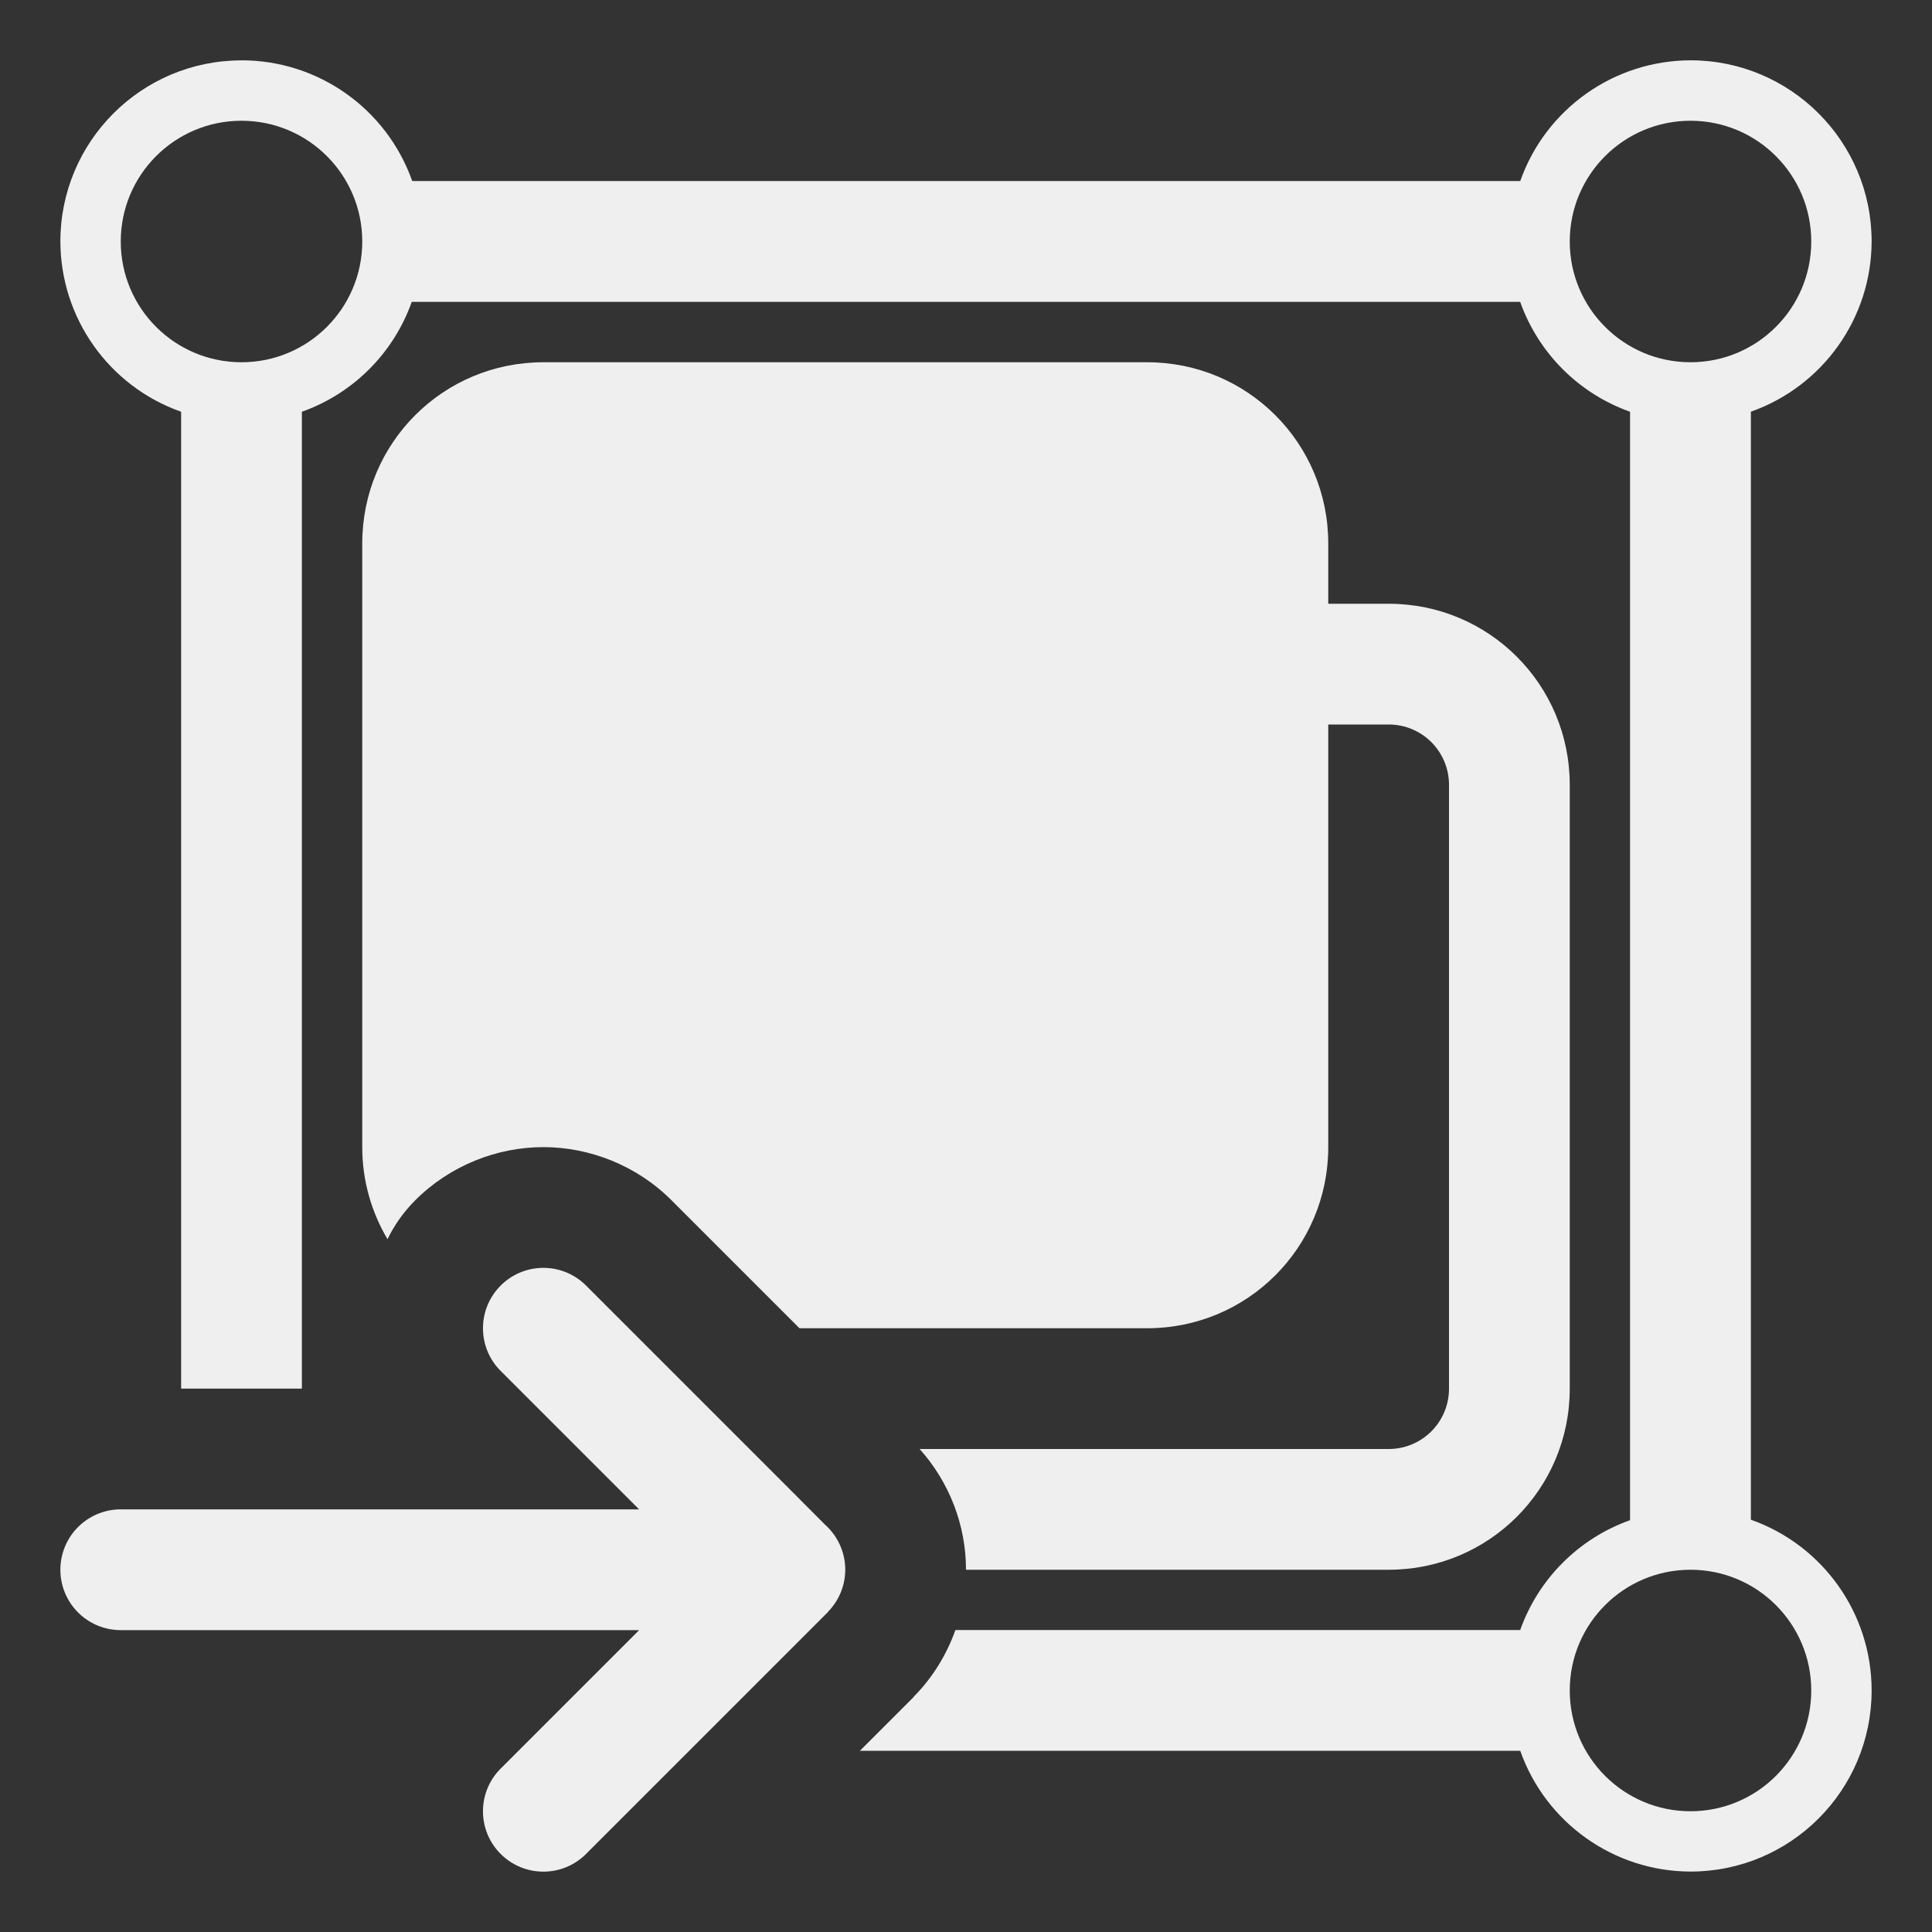
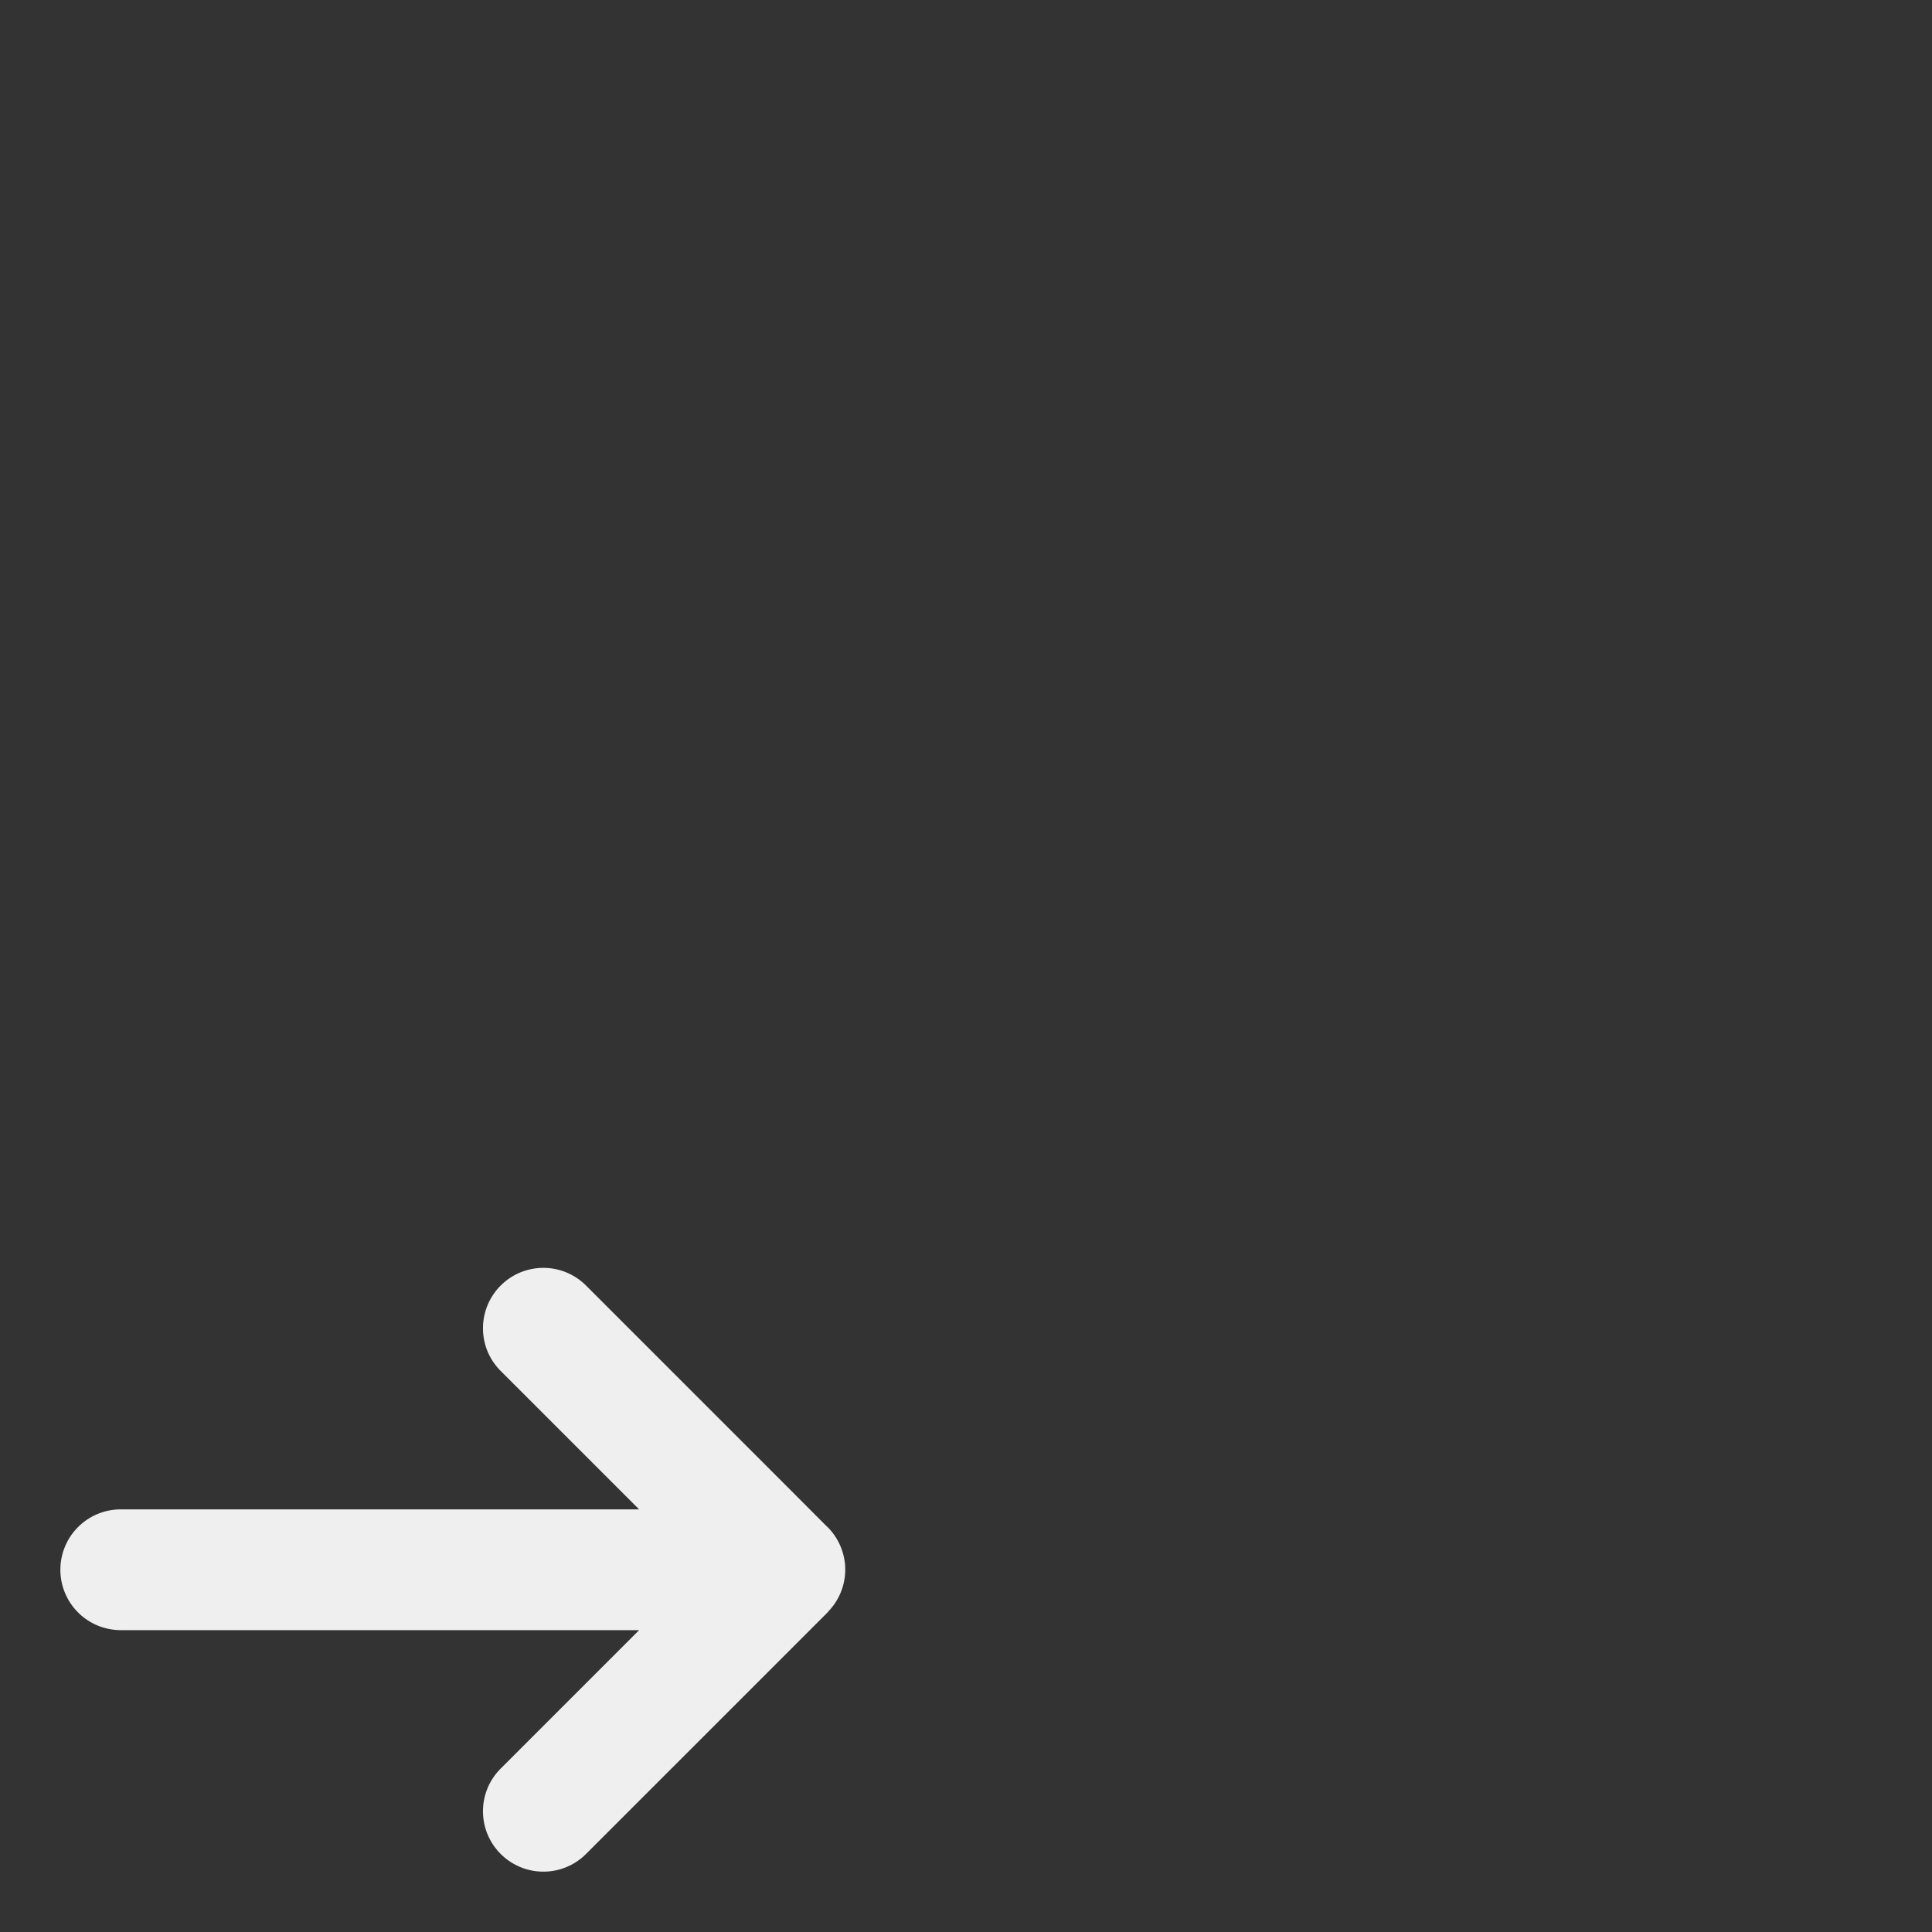
<svg xmlns="http://www.w3.org/2000/svg" height="32" viewBox="0 0 32 32" width="32">
  <rect x="0" y="0" width="32" height="32" fill="#333333" stroke="none" />
  <g fill="#efefef">
-     <path d="m4 1c-1.657 0-3 1.343-3 3 .003 1.268.804 2.398 2 2.82v16.18h2v-16.18c.85-.302 1.518-.971 1.82-1.82h18.359c.302.85.971 1.518 1.82 1.82v18.359c-.85.302-1.518.971-1.82 1.82h-9.355c-.143.403-.37.776-.674 1.088l.004-.01c-.008.011-.016.022-.023.033l-.717.717-.172.172h10.938c.423 1.196 1.552 1.997 2.82 2 1.657 0 3-1.343 3-3-0-1.271-.801-2.404-2-2.828v-18.352c1.196-.423 1.997-1.552 2-2.82 0-1.657-1.343-3-3-3-1.268.003-2.398.804-2.82 2h-18.352c-.424-1.199-1.557-2-2.828-2zm0 1c1.105 0 2 .895 2 2s-.895 2-2 2-2-.895-2-2 .895-2 2-2zm24 0c1.105 0 2 .895 2 2s-.895 2-2 2-2-.895-2-2 .895-2 2-2zm-19 4c-1.662 0-3 1.338-3 3v10c0 .559.154 1.078.418 1.525.112-.23.263-.448.461-.646.577-.577 1.356-.879 2.121-.879.765 0 1.544.302 2.121.879l2.121 2.121h5.758c1.662 0 3-1.338 3-3v-7h1c.554 0 1 .446 1 1v10c0 .554-.446 1-1 1h-7.768c.492.549.768 1.261.768 2h7c1.662 0 3-1.338 3-3v-10c0-1.662-1.338-3-3-3h-1v-1c0-1.662-1.338-3-3-3zm19 20c1.105 0 2 .895 2 2s-.895 2-2 2-2-.895-2-2 .895-2 2-2z" />
    <path d="m9 21c-.256 0-.512.098-.707.293-.391.391-.391 1.024 0 1.414l2.293 2.293h-8.586a1 1 0 0 0 -1 1 1 1 0 0 0 1 1h8.586l-2.293 2.293c-.391.391-.391 1.024 0 1.414.391.391 1.024.391 1.414 0l3.293-3.293.717-.717v-.004c.181-.186.282-.434.283-.693-0-.26-.102-.511-.283-.697l-.01-.01c-.011-.011-.023-.022-.035-.033l-.672-.674-3.293-3.293c-.195-.195-.451-.293-.707-.293z" />
  </g>
</svg>